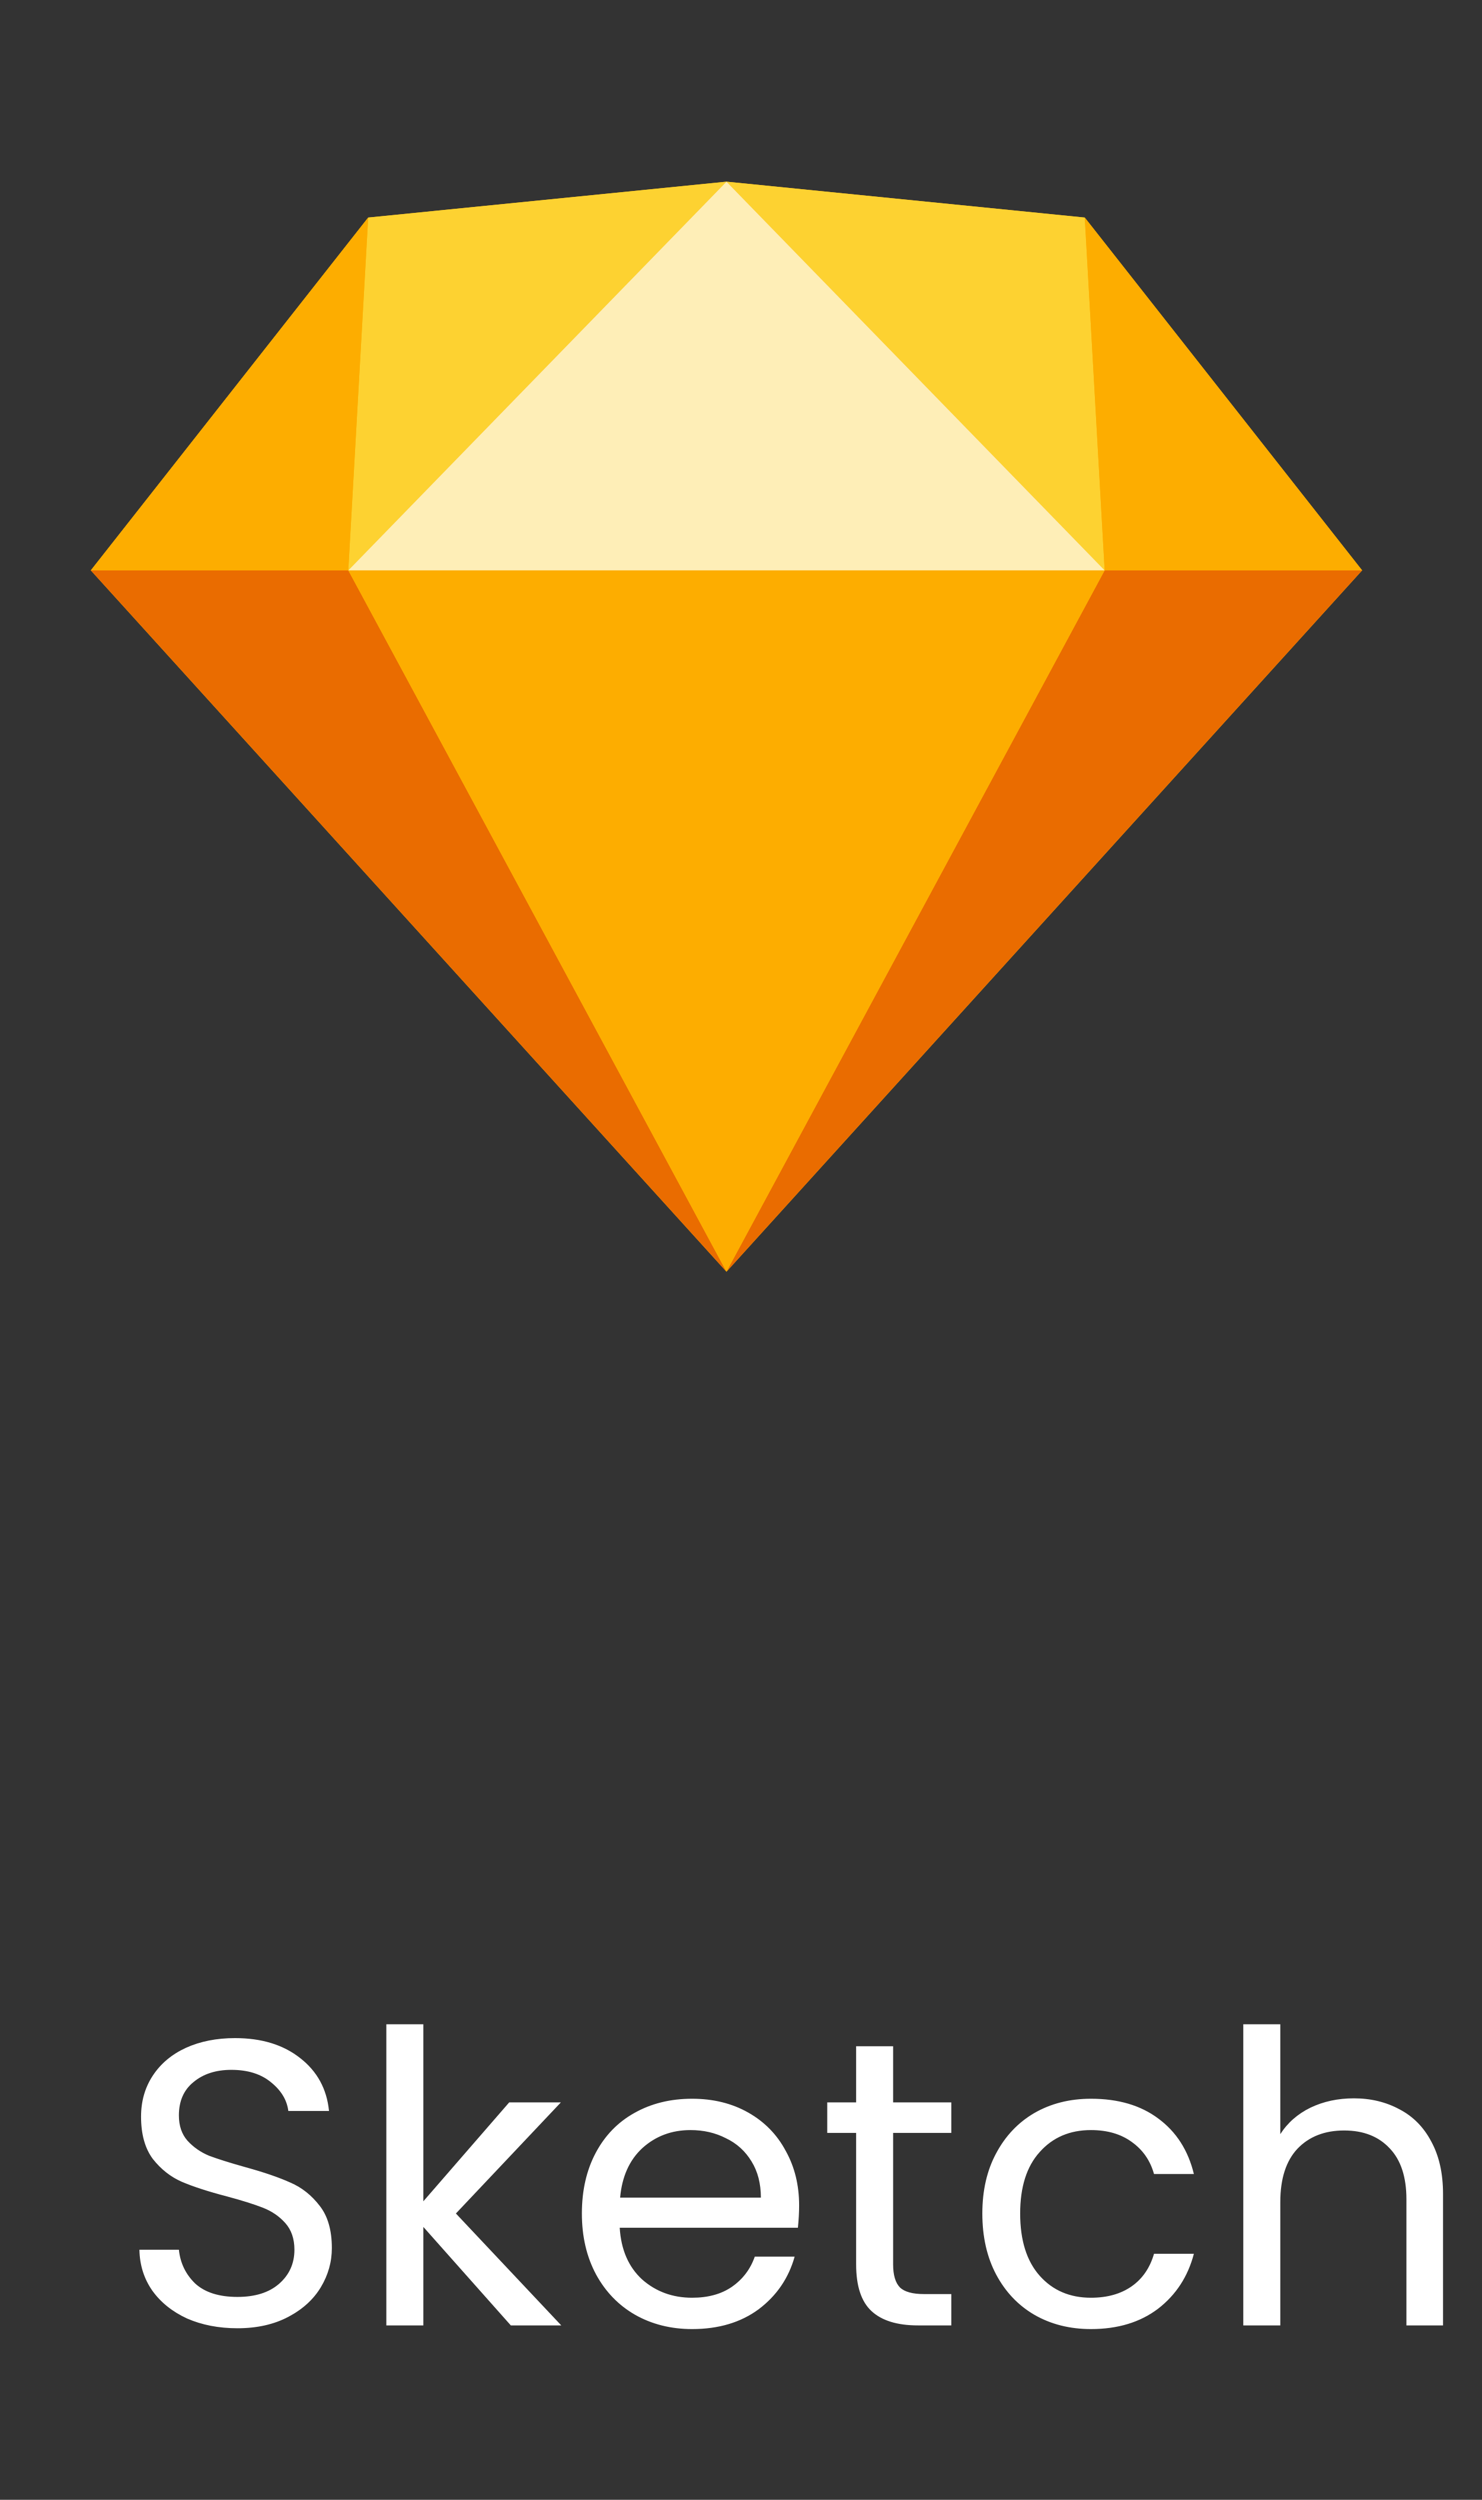
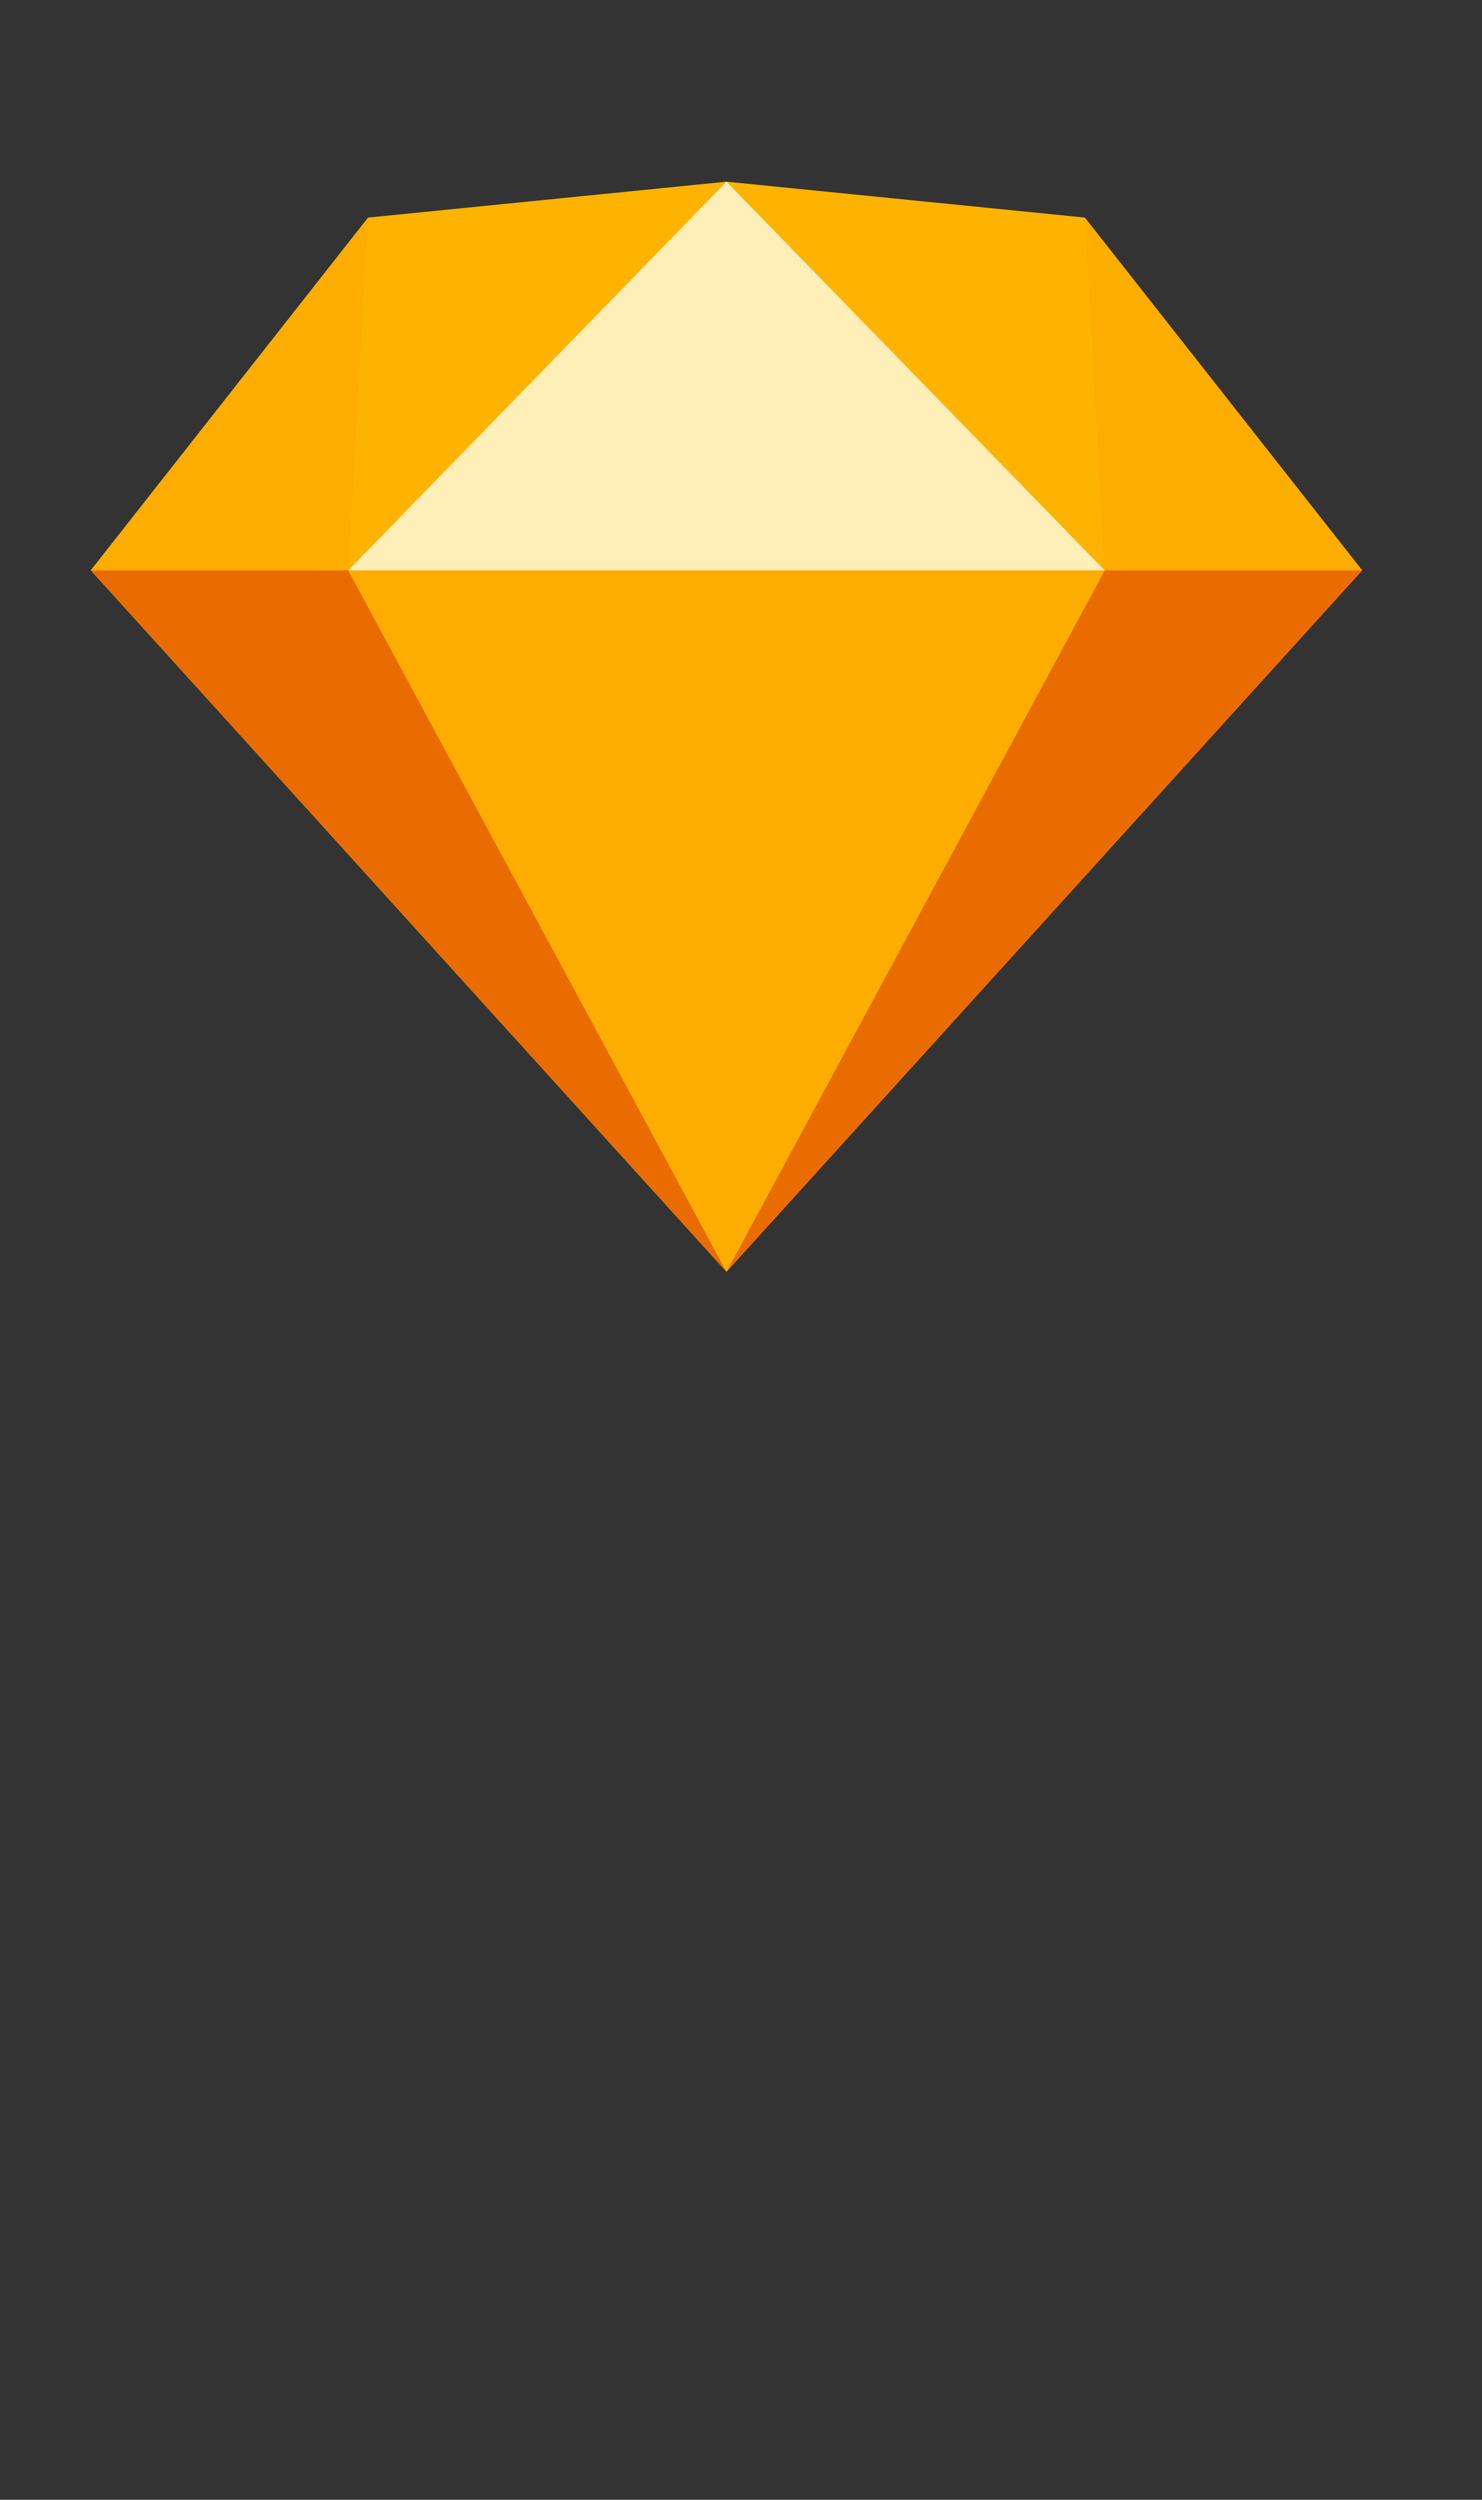
<svg xmlns="http://www.w3.org/2000/svg" width="51" height="86" viewBox="0 0 51 86" fill="none">
  <rect x="0" y="0" width="51" height="86" fill="#333333" stroke="none" />
  <path fill-rule="evenodd" clip-rule="evenodd" d="M12.67 7.485L25 6.25L37.33 7.485L46.875 19.622L25 43.75L3.125 19.622L12.67 7.485Z" fill="#FDB300" />
  <path d="M11.985 19.621L25 43.749L3.125 19.621H11.985ZM38.015 19.621L25 43.749L46.875 19.621" fill="#EA6C00" />
  <path fill-rule="evenodd" clip-rule="evenodd" d="M11.986 19.621H38.015L25 43.749" fill="#FDAD00" />
-   <path d="M25 6.25L12.671 7.484L11.986 19.622L25 6.25ZM25 6.25L37.33 7.484L38.015 19.622" fill="#FDD231" />
  <path d="M46.875 19.622L37.33 7.484L38.015 19.622H46.875ZM3.125 19.622L12.67 7.484L11.985 19.622" fill="#FDAD00" />
  <path fill-rule="evenodd" clip-rule="evenodd" d="M25 6.25L11.986 19.622H38.015" fill="#FEEEB7" />
-   <path d="M8.172 80.098C7.528 80.098 6.949 79.986 6.436 79.762C5.932 79.529 5.535 79.211 5.246 78.81C4.957 78.399 4.807 77.928 4.798 77.396H6.156C6.203 77.853 6.389 78.241 6.716 78.558C7.052 78.866 7.537 79.02 8.172 79.02C8.779 79.02 9.255 78.871 9.6 78.572C9.955 78.264 10.132 77.872 10.132 77.396C10.132 77.023 10.029 76.719 9.824 76.486C9.619 76.253 9.362 76.075 9.054 75.954C8.746 75.833 8.331 75.702 7.808 75.562C7.164 75.394 6.646 75.226 6.254 75.058C5.871 74.89 5.54 74.629 5.26 74.274C4.989 73.91 4.854 73.425 4.854 72.818C4.854 72.286 4.989 71.815 5.26 71.404C5.531 70.993 5.909 70.676 6.394 70.452C6.889 70.228 7.453 70.116 8.088 70.116C9.003 70.116 9.749 70.345 10.328 70.802C10.916 71.259 11.247 71.866 11.322 72.622H9.922C9.875 72.249 9.679 71.922 9.334 71.642C8.989 71.353 8.531 71.208 7.962 71.208C7.43 71.208 6.996 71.348 6.66 71.628C6.324 71.899 6.156 72.281 6.156 72.776C6.156 73.131 6.254 73.42 6.45 73.644C6.655 73.868 6.903 74.041 7.192 74.162C7.491 74.274 7.906 74.405 8.438 74.554C9.082 74.731 9.6 74.909 9.992 75.086C10.384 75.254 10.72 75.52 11 75.884C11.28 76.239 11.42 76.724 11.42 77.34C11.42 77.816 11.294 78.264 11.042 78.684C10.79 79.104 10.417 79.445 9.922 79.706C9.427 79.967 8.844 80.098 8.172 80.098ZM17.579 80L14.569 76.612V80H13.295V69.64H14.569V75.73L17.523 72.328H19.301L15.689 76.15L19.315 80H17.579ZM27.5 75.87C27.5 76.113 27.486 76.369 27.458 76.64H21.326C21.372 77.396 21.629 77.989 22.096 78.418C22.572 78.838 23.146 79.048 23.818 79.048C24.369 79.048 24.826 78.922 25.19 78.67C25.563 78.409 25.825 78.063 25.974 77.634H27.346C27.14 78.371 26.73 78.973 26.114 79.44C25.498 79.897 24.733 80.126 23.818 80.126C23.09 80.126 22.436 79.963 21.858 79.636C21.288 79.309 20.84 78.847 20.514 78.25C20.187 77.643 20.024 76.943 20.024 76.15C20.024 75.357 20.183 74.661 20.5 74.064C20.817 73.467 21.261 73.009 21.83 72.692C22.409 72.365 23.071 72.202 23.818 72.202C24.546 72.202 25.19 72.361 25.75 72.678C26.31 72.995 26.739 73.434 27.038 73.994C27.346 74.545 27.5 75.17 27.5 75.87ZM26.184 75.604C26.184 75.119 26.076 74.703 25.862 74.358C25.647 74.003 25.353 73.737 24.98 73.56C24.616 73.373 24.21 73.28 23.762 73.28C23.118 73.28 22.567 73.485 22.11 73.896C21.662 74.307 21.405 74.876 21.34 75.604H26.184ZM30.735 73.378V77.9C30.735 78.273 30.815 78.539 30.974 78.698C31.132 78.847 31.407 78.922 31.799 78.922H32.737V80H31.59C30.88 80 30.348 79.837 29.994 79.51C29.639 79.183 29.462 78.647 29.462 77.9V73.378H28.468V72.328H29.462V70.396H30.735V72.328H32.737V73.378H30.735ZM33.805 76.15C33.805 75.357 33.964 74.666 34.281 74.078C34.599 73.481 35.037 73.019 35.597 72.692C36.166 72.365 36.815 72.202 37.543 72.202C38.486 72.202 39.261 72.431 39.867 72.888C40.483 73.345 40.889 73.98 41.085 74.792H39.713C39.583 74.325 39.326 73.957 38.943 73.686C38.57 73.415 38.103 73.28 37.543 73.28C36.815 73.28 36.227 73.532 35.779 74.036C35.331 74.531 35.107 75.235 35.107 76.15C35.107 77.074 35.331 77.788 35.779 78.292C36.227 78.796 36.815 79.048 37.543 79.048C38.103 79.048 38.57 78.917 38.943 78.656C39.316 78.395 39.573 78.021 39.713 77.536H41.085C40.88 78.32 40.469 78.95 39.853 79.426C39.237 79.893 38.467 80.126 37.543 80.126C36.815 80.126 36.166 79.963 35.597 79.636C35.037 79.309 34.599 78.847 34.281 78.25C33.964 77.653 33.805 76.953 33.805 76.15ZM46.593 72.188C47.172 72.188 47.694 72.314 48.161 72.566C48.628 72.809 48.992 73.177 49.253 73.672C49.524 74.167 49.659 74.769 49.659 75.478V80H48.399V75.66C48.399 74.895 48.208 74.311 47.825 73.91C47.442 73.499 46.92 73.294 46.257 73.294C45.585 73.294 45.048 73.504 44.647 73.924C44.255 74.344 44.059 74.955 44.059 75.758V80H42.785V69.64H44.059V73.42C44.311 73.028 44.656 72.725 45.095 72.51C45.543 72.295 46.042 72.188 46.593 72.188Z" fill="white" />
</svg>